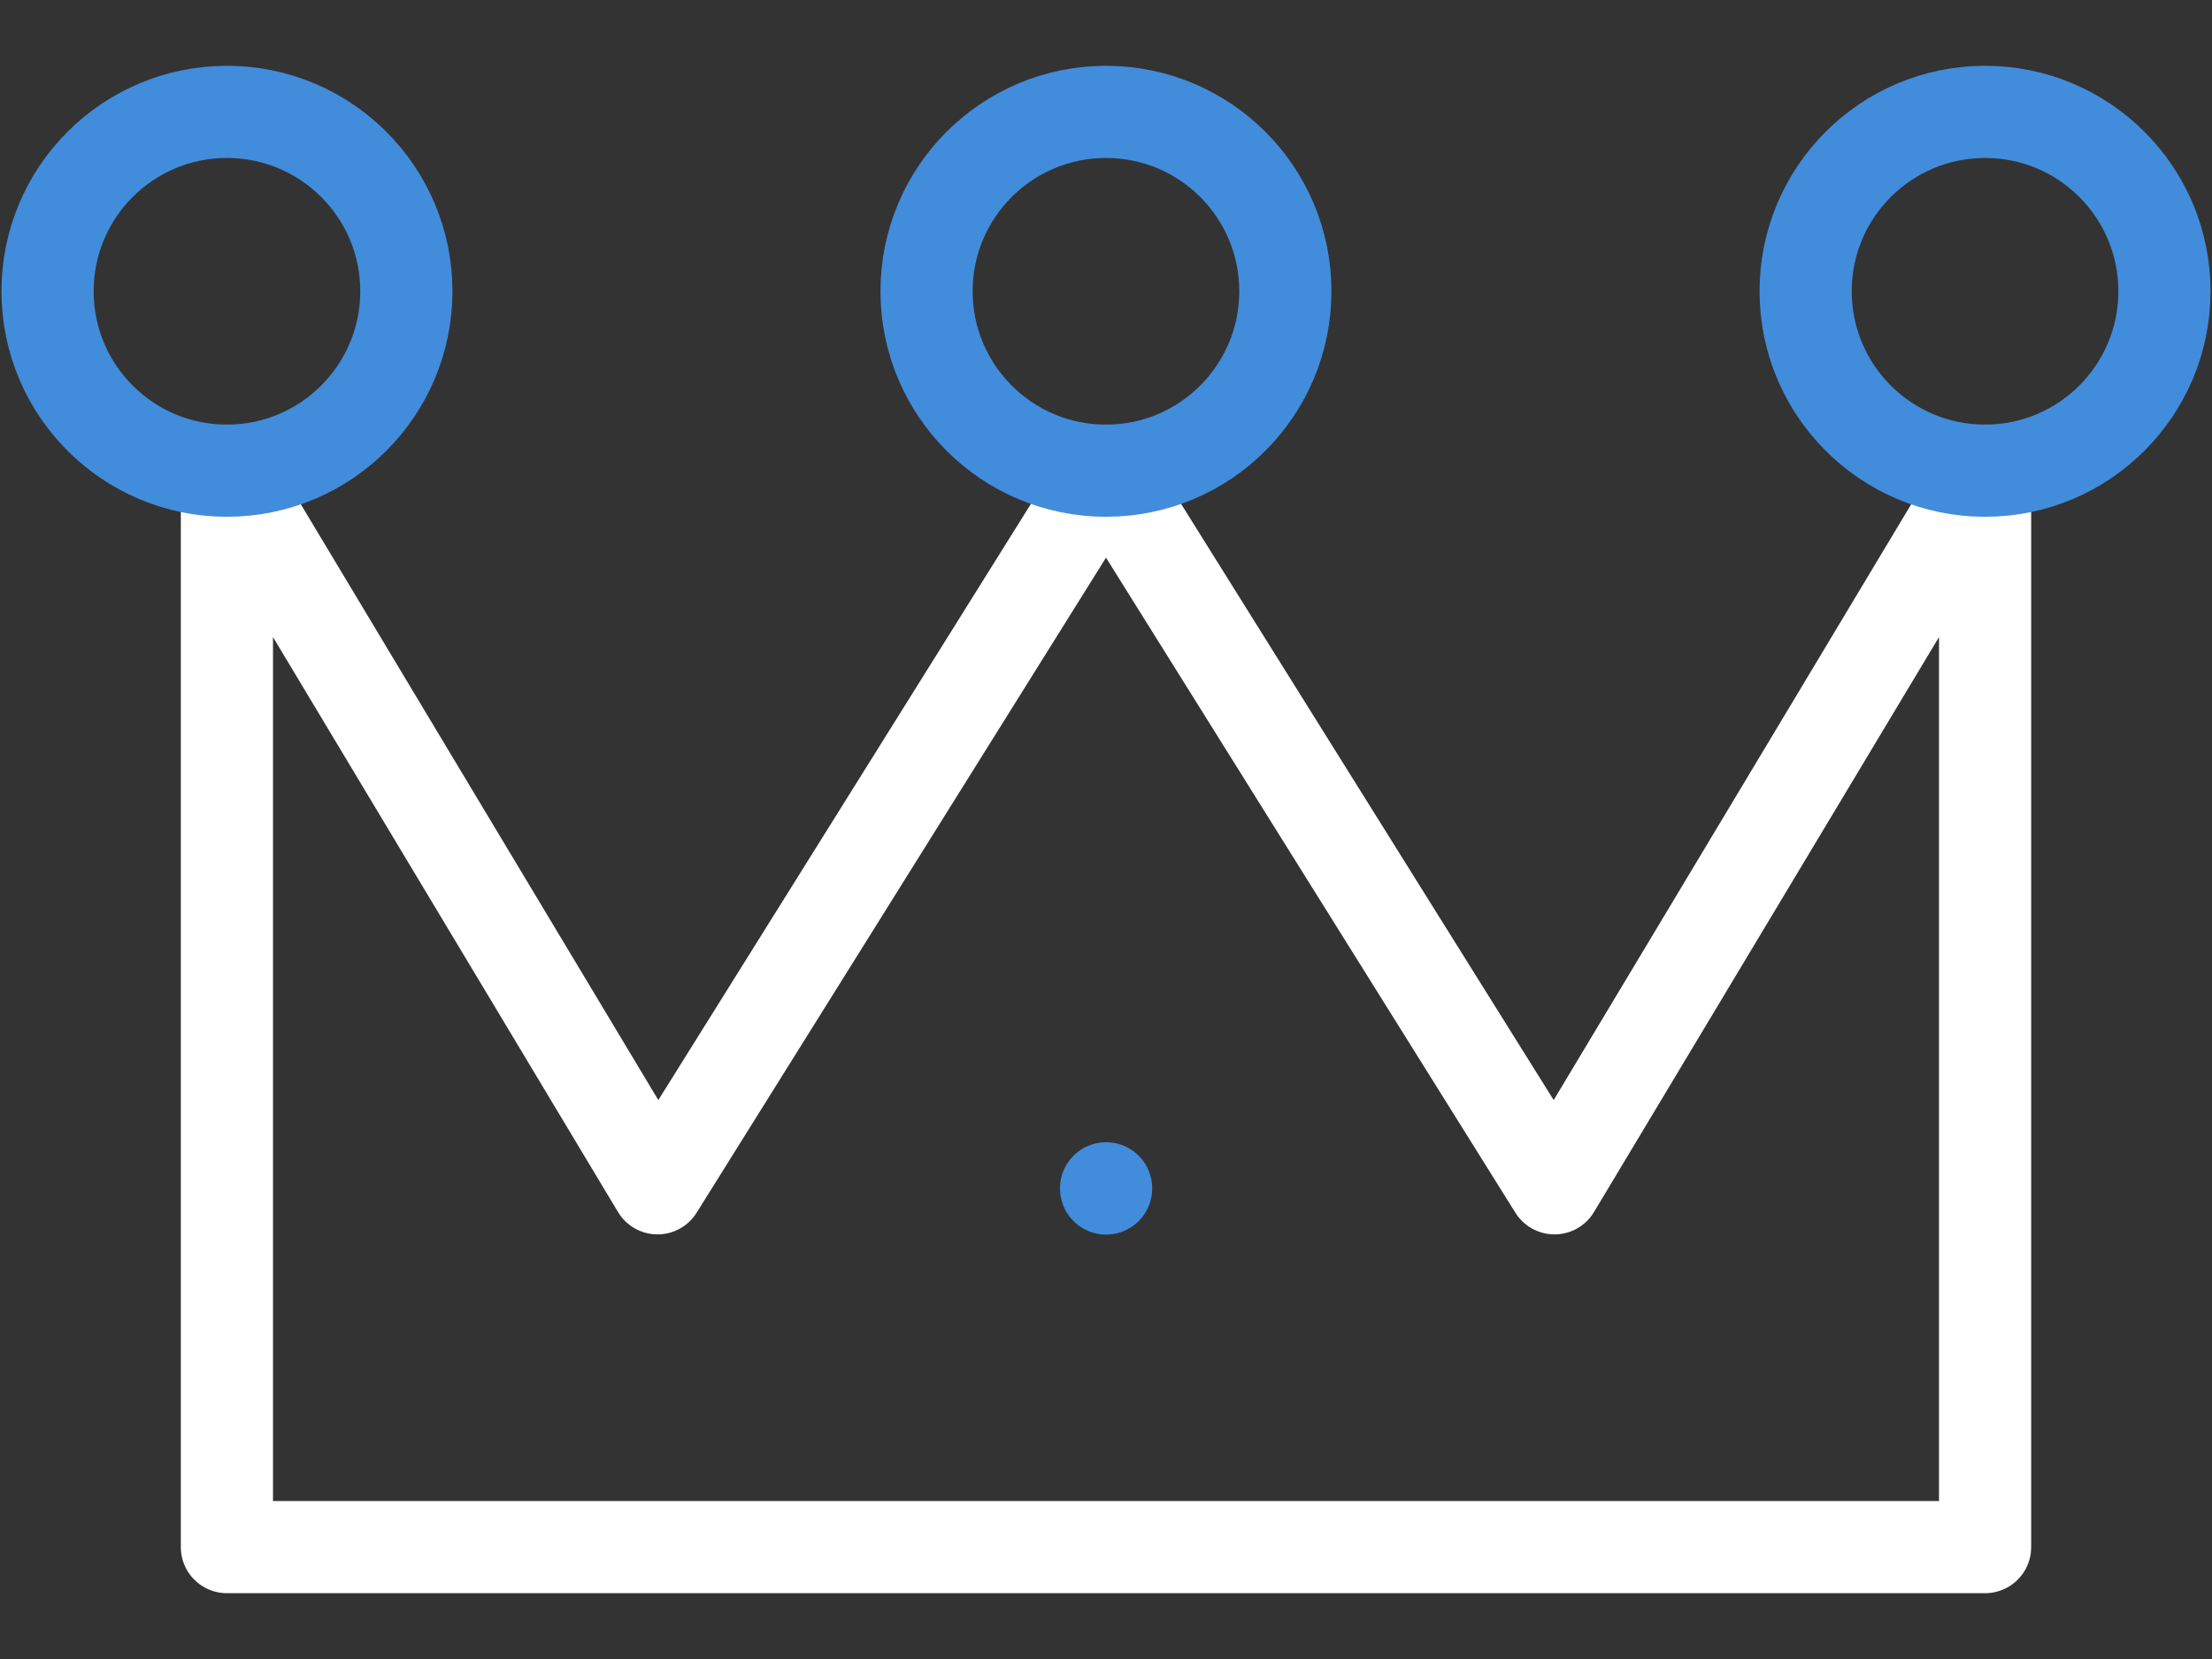
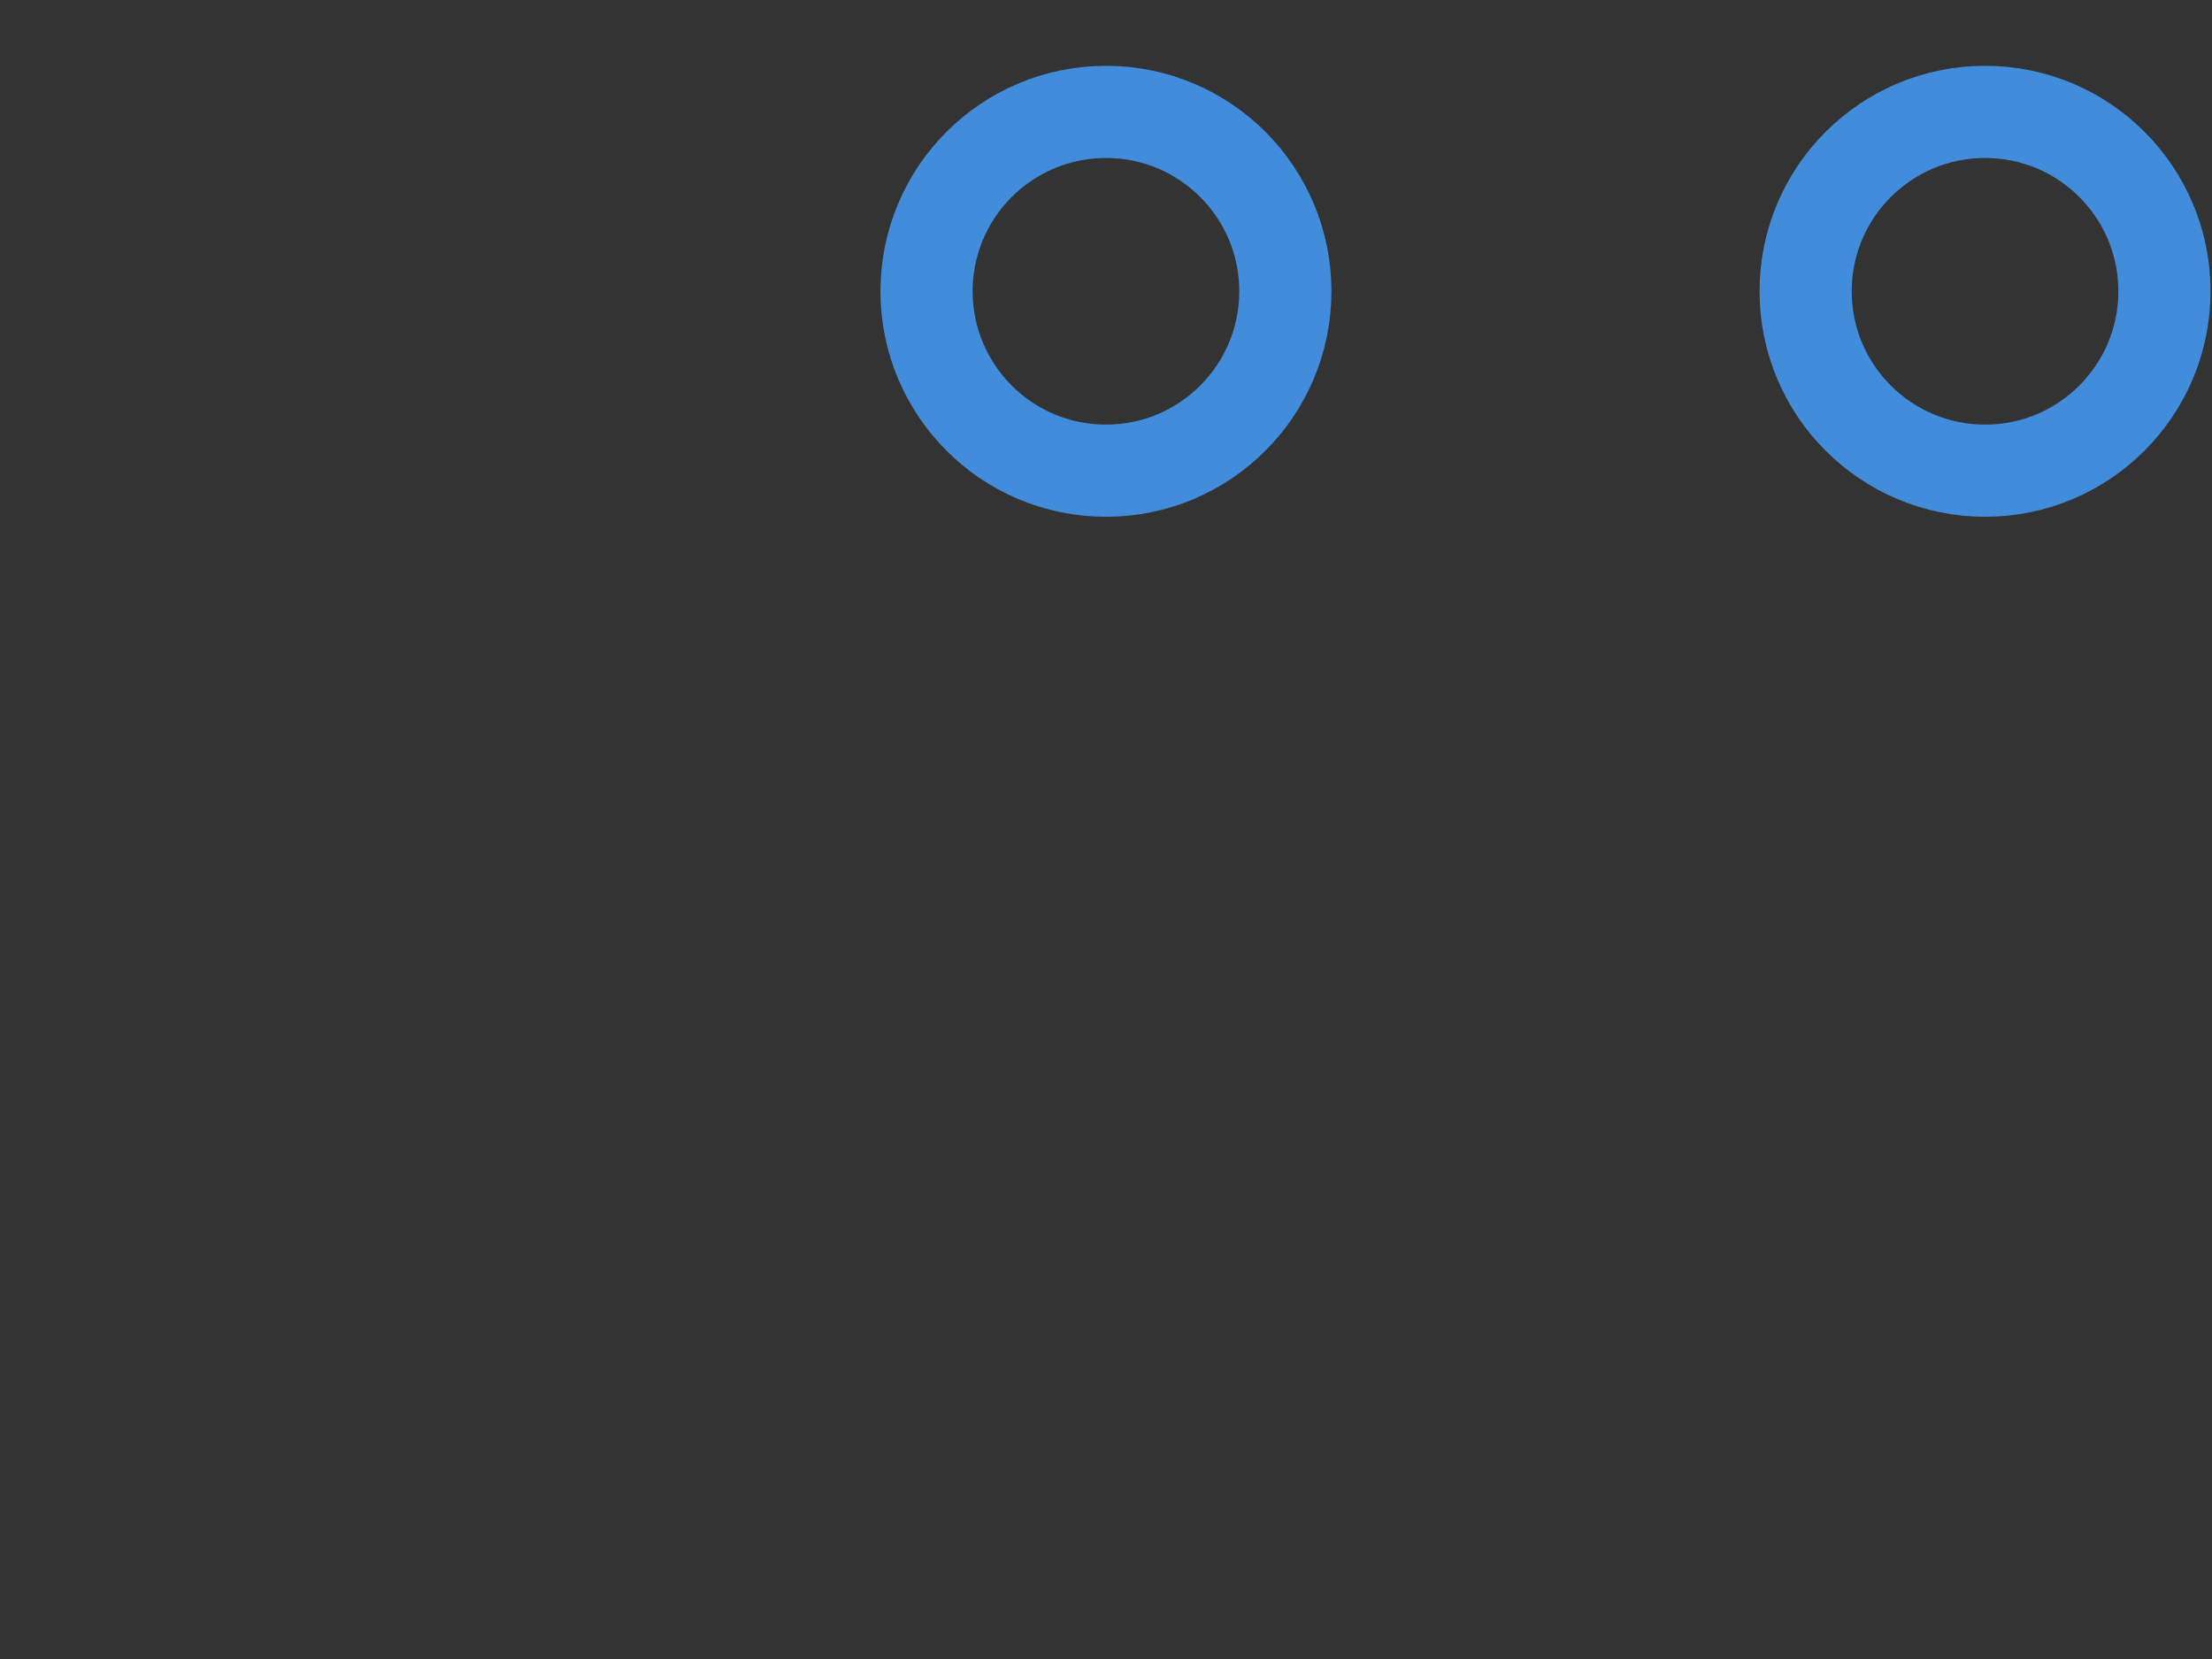
<svg xmlns="http://www.w3.org/2000/svg" width="24" height="18" viewBox="0 0 24 18" fill="none">
  <rect x="0" y="0" width="24" height="18" fill="#333333" stroke="none" />
-   <path d="M2.462 5.107V16.786H21.538V5.107L16.866 12.893L12 5.107L7.134 12.893L2.462 5.107Z" stroke="white" stroke-miterlimit="10" stroke-linecap="round" stroke-linejoin="round" />
-   <path d="M12.001 12.893V12.895" stroke="#428CDC" stroke-miterlimit="10" stroke-linecap="round" stroke-linejoin="round" />
-   <path d="M2.462 5.107C3.537 5.107 4.409 4.235 4.409 3.16C4.409 2.085 3.537 1.214 2.462 1.214C1.387 1.214 0.516 2.085 0.516 3.16C0.516 4.235 1.387 5.107 2.462 5.107Z" stroke="#428CDC" stroke-miterlimit="10" stroke-linecap="round" stroke-linejoin="round" />
  <path d="M12 5.107C13.075 5.107 13.946 4.235 13.946 3.16C13.946 2.085 13.075 1.214 12 1.214C10.925 1.214 10.053 2.085 10.053 3.16C10.053 4.235 10.925 5.107 12 5.107Z" stroke="#428CDC" stroke-miterlimit="10" stroke-linecap="round" stroke-linejoin="round" />
  <path d="M21.538 5.107C22.613 5.107 23.484 4.235 23.484 3.16C23.484 2.085 22.613 1.214 21.538 1.214C20.463 1.214 19.591 2.085 19.591 3.16C19.591 4.235 20.463 5.107 21.538 5.107Z" stroke="#428CDC" stroke-miterlimit="10" stroke-linecap="round" stroke-linejoin="round" />
</svg>